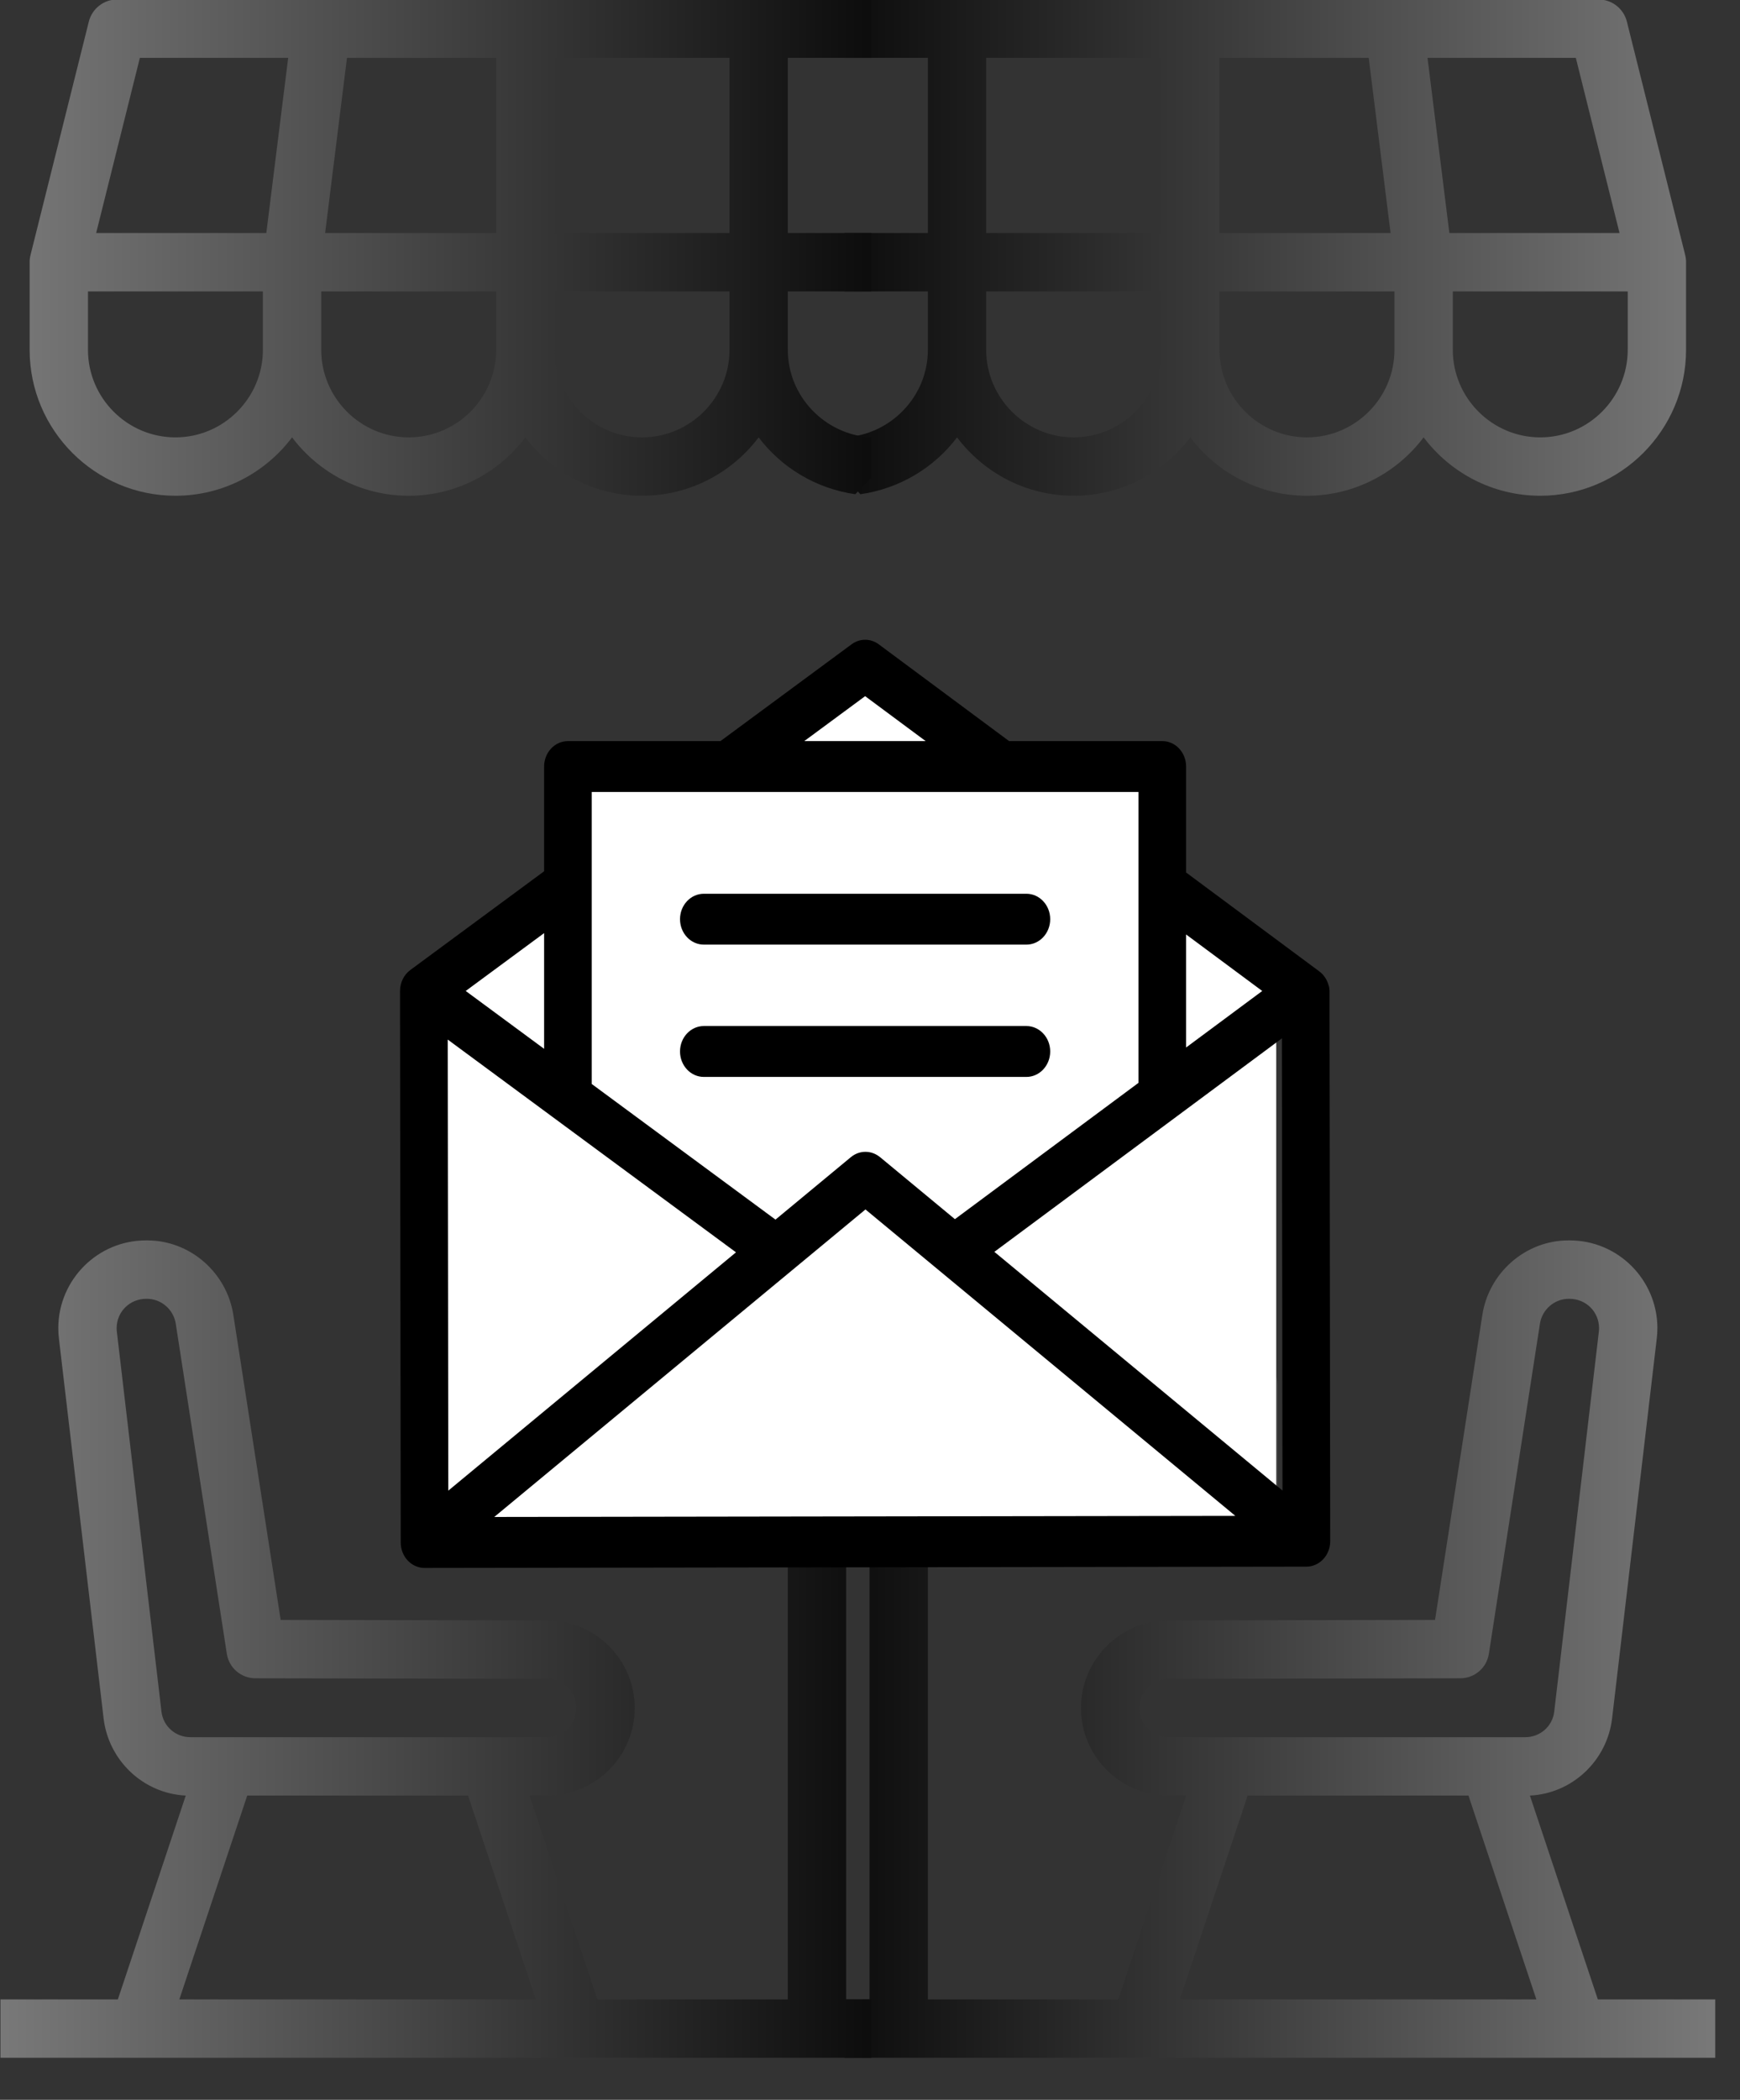
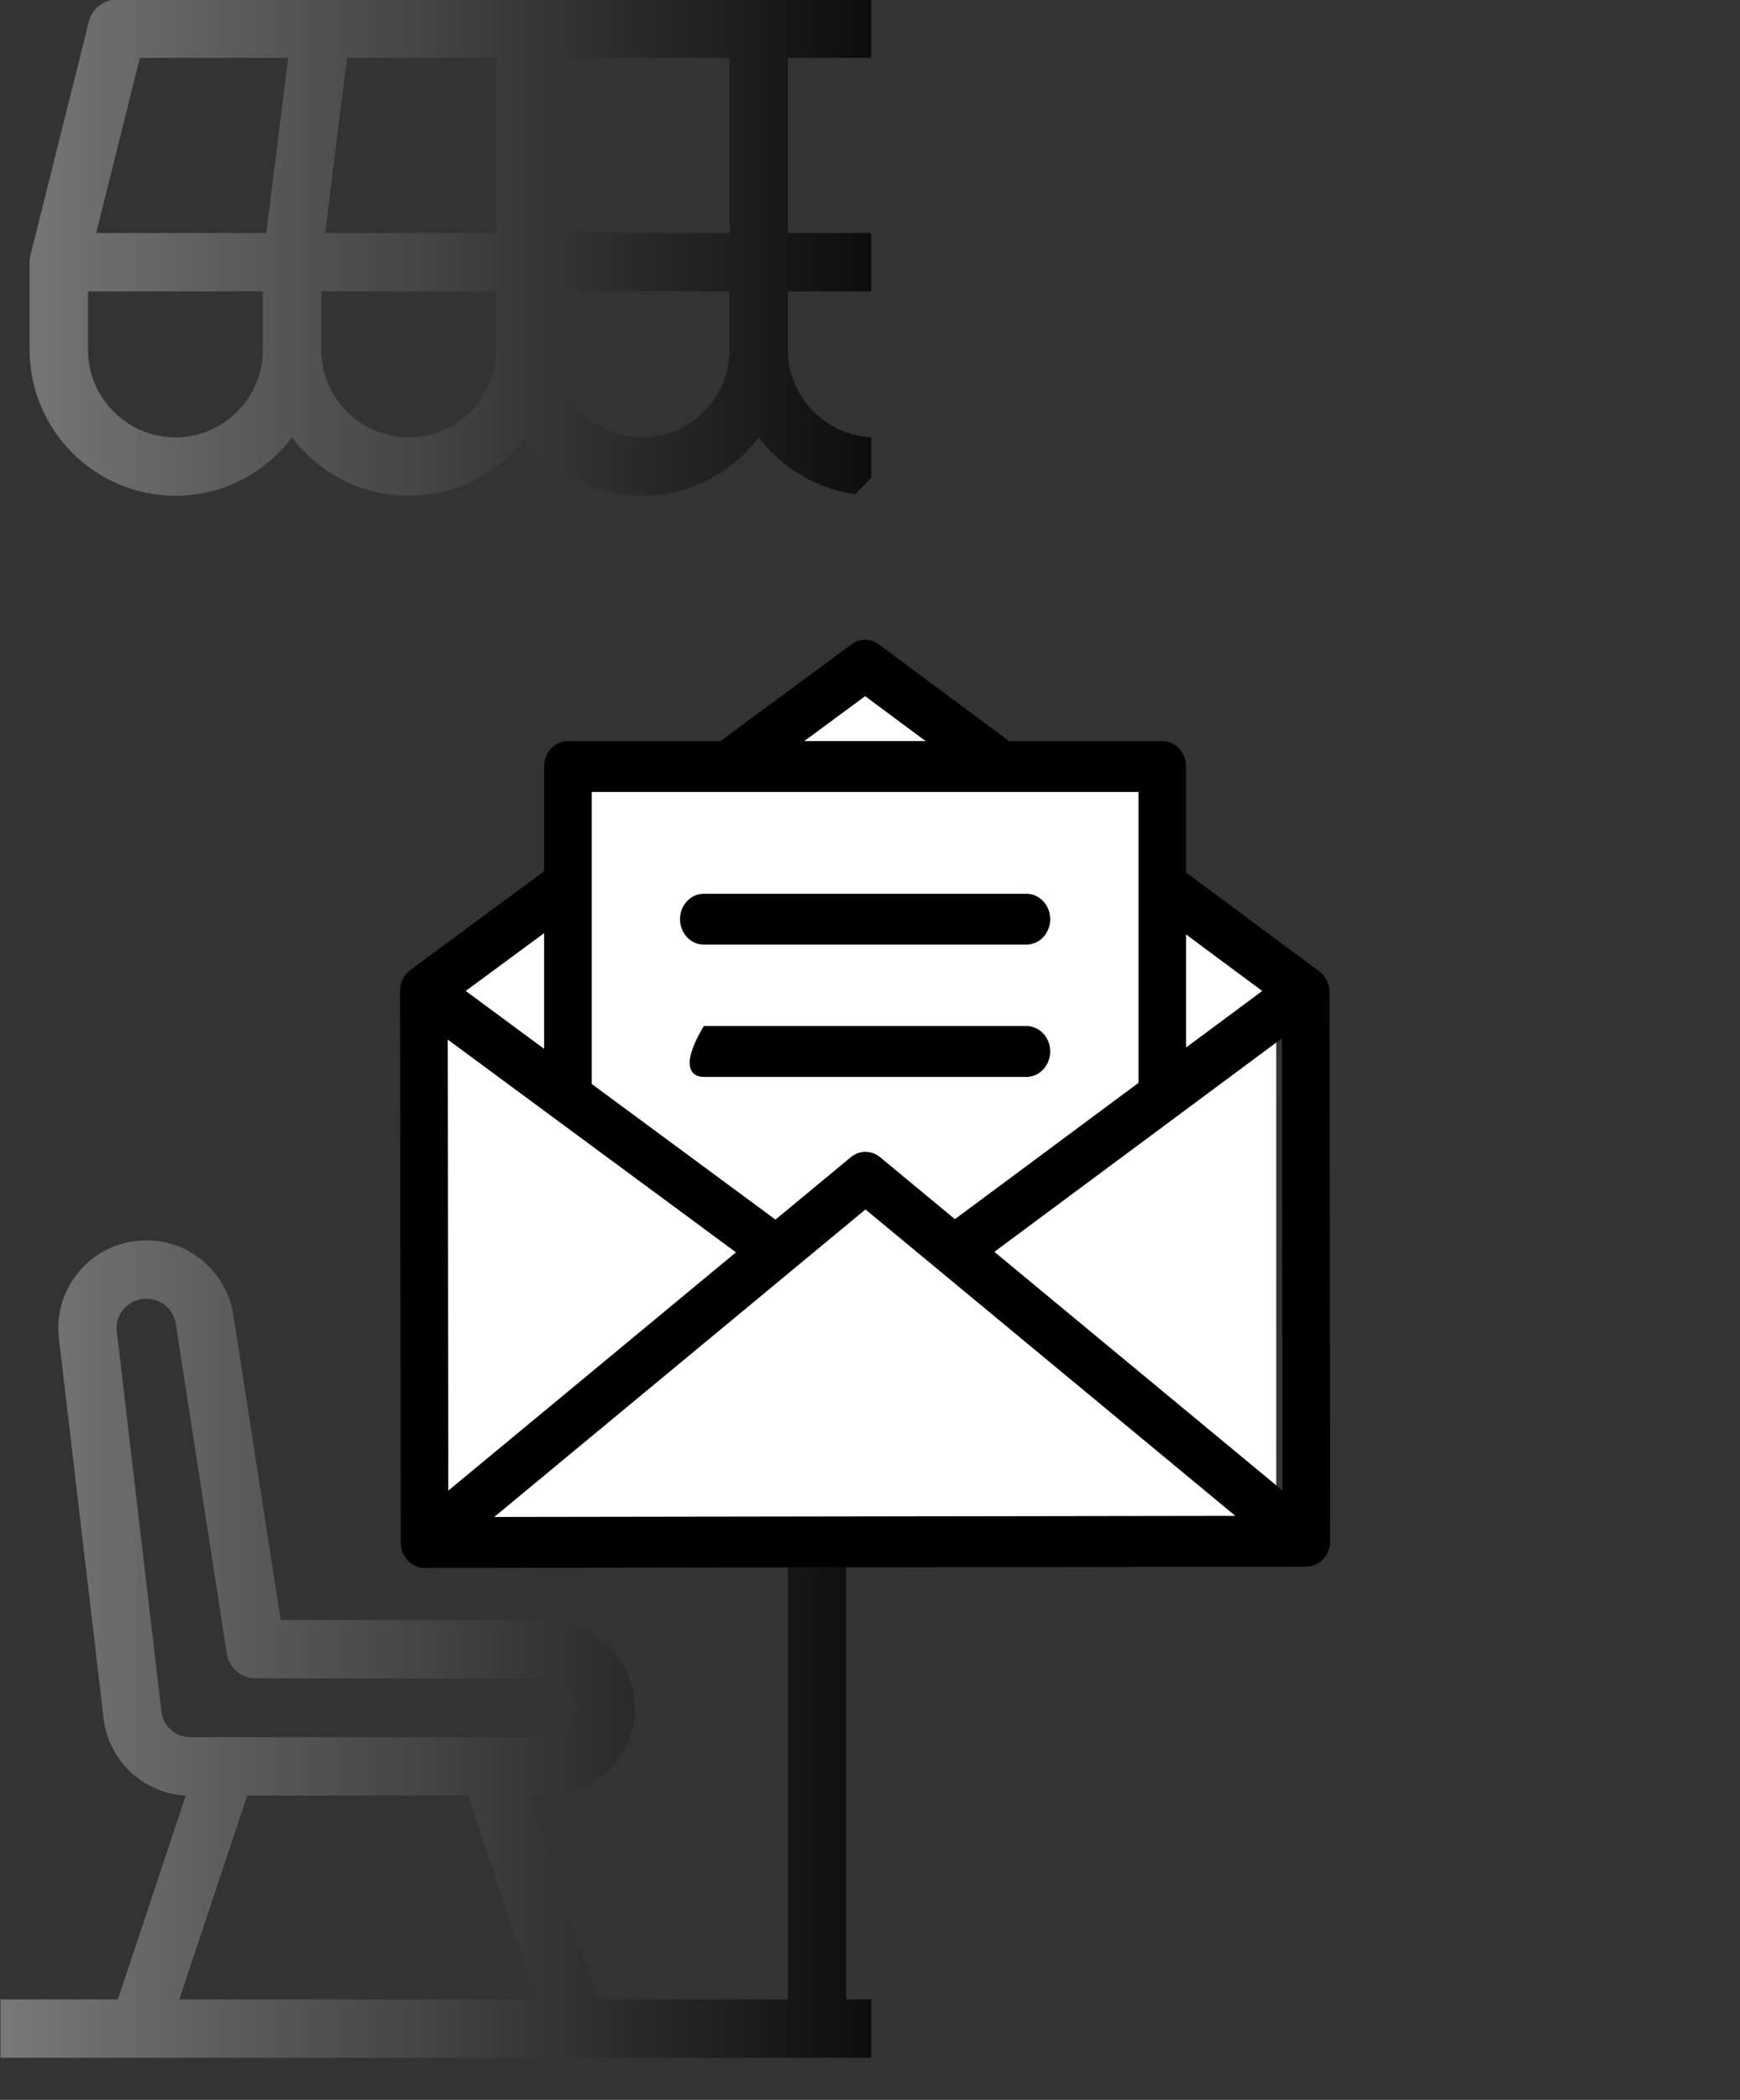
<svg xmlns="http://www.w3.org/2000/svg" width="100%" height="100%" viewBox="0 0 34 41" version="1.1" xml:space="preserve" style="fill-rule:evenodd;clip-rule:evenodd;stroke-linejoin:round;stroke-miterlimit:1.414;">
  <rect x="0" y="0" width="34" height="41" fill="#333333" stroke="none" />
  <g transform="matrix(1,0,0,1,-869.627,-1657.18)">
    <g transform="matrix(1,0,0,1,1141,1462.75)">
      <g>
        <g transform="matrix(-1,0,0,1,623.009,-1457.6)">
-           <path d="M877.88,1692.21L860.866,1692.21L860.866,1691.07L863.16,1691.07L864.487,1687.09C863.661,1687.05 862.978,1686.41 862.881,1685.58L862.009,1678.17C862,1678.1 861.996,1678.03 861.996,1677.95C862.005,1677.01 862.77,1676.25 863.706,1676.25L863.738,1676.25C864.571,1676.25 865.296,1676.88 865.419,1677.72L866.341,1683.66L871.552,1683.67C872.493,1683.67 873.26,1684.44 873.26,1685.38C873.26,1686.32 872.494,1687.09 871.551,1687.09L871.204,1687.09L872.53,1691.07L876.251,1691.07L876.251,1681.95L869.983,1681.95C869.668,1681.95 869.413,1681.7 869.413,1681.38L869.413,1679.1C869.413,1678.79 869.668,1678.53 869.983,1678.53L877.88,1678.53L877.88,1679.67L870.553,1679.67L870.553,1680.81L877.88,1680.81L877.88,1681.95L877.391,1681.95L877.391,1691.07L877.88,1691.07L877.88,1692.21ZM870.003,1687.09L865.688,1687.09L864.361,1691.07L871.328,1691.07L870.003,1687.09ZM871.55,1685.95C871.864,1685.95 872.12,1685.7 872.12,1685.38C872.12,1685.07 871.864,1684.81 871.55,1684.81L865.851,1684.8C865.571,1684.8 865.332,1684.6 865.289,1684.32L864.292,1677.88C864.25,1677.6 864.009,1677.39 863.727,1677.39C863.724,1677.39 863.72,1677.39 863.716,1677.39C863.394,1677.39 863.139,1677.64 863.136,1677.96C863.136,1677.98 863.137,1678.01 863.14,1678.03L864.012,1685.45C864.046,1685.74 864.289,1685.95 864.579,1685.95L871.55,1685.95ZM877.88,1652.02L877.88,1653.16L876.251,1653.16L876.251,1656.58L877.88,1656.58L877.88,1657.72L876.251,1657.72L876.251,1658.86C876.251,1659.77 876.975,1660.52 877.88,1660.57L877.88,1661.36L877.569,1661.68C876.8,1661.57 876.127,1661.16 875.681,1660.57C875.161,1661.26 874.333,1661.71 873.402,1661.71C872.471,1661.71 871.643,1661.26 871.123,1660.57C870.603,1661.26 869.775,1661.71 868.844,1661.71C867.913,1661.71 867.085,1661.26 866.564,1660.57C866.044,1661.26 865.216,1661.71 864.285,1661.71C862.714,1661.71 861.436,1660.43 861.436,1658.86L861.436,1657.15C861.435,1657.11 861.441,1657.06 861.453,1657.01L862.593,1652.45C862.656,1652.2 862.884,1652.02 863.145,1652.02L877.88,1652.02ZM875.112,1657.72L871.693,1657.72L871.693,1658.86C871.693,1659.8 872.46,1660.57 873.402,1660.57C874.344,1660.57 875.112,1659.8 875.112,1658.86L875.112,1657.72ZM870.553,1657.72L867.134,1657.72L867.134,1658.86C867.134,1659.8 867.901,1660.57 868.844,1660.57C869.786,1660.57 870.553,1659.8 870.553,1658.86L870.553,1657.72ZM865.994,1657.72L862.576,1657.72L862.576,1658.86C862.576,1659.8 863.342,1660.57 864.285,1660.57C865.227,1660.57 865.994,1659.8 865.994,1658.86L865.994,1657.72ZM866.488,1653.16L863.59,1653.16L862.736,1656.58L866.061,1656.58L866.488,1653.16ZM875.112,1653.16L871.693,1653.16L871.693,1656.58L875.112,1656.58L875.112,1653.16ZM870.553,1653.16L867.637,1653.16L867.21,1656.58L870.553,1656.58L870.553,1653.16Z" style="fill:url(#_Linear1);" />
-         </g>
+           </g>
        <g transform="matrix(1,0,0,1,-1132.23,-1457.6)">
          <path d="M877.88,1692.21L860.866,1692.21L860.866,1691.07L863.16,1691.07L864.487,1687.09C863.661,1687.05 862.978,1686.41 862.881,1685.58L862.009,1678.17C862,1678.1 861.996,1678.03 861.996,1677.95C862.005,1677.01 862.77,1676.25 863.706,1676.25L863.738,1676.25C864.571,1676.25 865.296,1676.88 865.419,1677.72L866.341,1683.66L871.552,1683.67C872.493,1683.67 873.26,1684.44 873.26,1685.38C873.26,1686.32 872.494,1687.09 871.551,1687.09L871.204,1687.09L872.53,1691.07L876.251,1691.07L876.251,1681.95L869.983,1681.95C869.668,1681.95 869.413,1681.7 869.413,1681.38L869.413,1679.1C869.413,1678.79 869.668,1678.53 869.983,1678.53L877.88,1678.53L877.88,1679.67L870.553,1679.67L870.553,1680.81L877.88,1680.81L877.88,1681.95L877.391,1681.95L877.391,1691.07L877.88,1691.07L877.88,1692.21ZM870.003,1687.09L865.688,1687.09L864.361,1691.07L871.328,1691.07L870.003,1687.09ZM871.55,1685.95C871.864,1685.95 872.12,1685.7 872.12,1685.38C872.12,1685.07 871.864,1684.81 871.55,1684.81L865.851,1684.8C865.571,1684.8 865.332,1684.6 865.289,1684.32L864.292,1677.88C864.25,1677.6 864.009,1677.39 863.727,1677.39C863.724,1677.39 863.72,1677.39 863.716,1677.39C863.394,1677.39 863.139,1677.64 863.136,1677.96C863.136,1677.98 863.137,1678.01 863.14,1678.03L864.012,1685.45C864.046,1685.74 864.289,1685.95 864.579,1685.95L871.55,1685.95ZM877.88,1652.02L877.88,1653.16L876.251,1653.16L876.251,1656.58L877.88,1656.58L877.88,1657.72L876.251,1657.72L876.251,1658.86C876.251,1659.77 876.975,1660.52 877.88,1660.57L877.88,1661.36L877.569,1661.68C876.8,1661.57 876.127,1661.16 875.681,1660.57C875.161,1661.26 874.333,1661.71 873.402,1661.71C872.471,1661.71 871.643,1661.26 871.123,1660.57C870.603,1661.26 869.775,1661.71 868.844,1661.71C867.913,1661.71 867.085,1661.26 866.564,1660.57C866.044,1661.26 865.216,1661.71 864.285,1661.71C862.714,1661.71 861.436,1660.43 861.436,1658.86L861.436,1657.15C861.435,1657.11 861.441,1657.06 861.453,1657.01L862.593,1652.45C862.656,1652.2 862.884,1652.02 863.145,1652.02L877.88,1652.02ZM875.112,1657.72L871.693,1657.72L871.693,1658.86C871.693,1659.8 872.46,1660.57 873.402,1660.57C874.344,1660.57 875.112,1659.8 875.112,1658.86L875.112,1657.72ZM870.553,1657.72L867.134,1657.72L867.134,1658.86C867.134,1659.8 867.901,1660.57 868.844,1660.57C869.786,1660.57 870.553,1659.8 870.553,1658.86L870.553,1657.72ZM865.994,1657.72L862.576,1657.72L862.576,1658.86C862.576,1659.8 863.342,1660.57 864.285,1660.57C865.227,1660.57 865.994,1659.8 865.994,1658.86L865.994,1657.72ZM866.488,1653.16L863.59,1653.16L862.736,1656.58L866.061,1656.58L866.488,1653.16ZM875.112,1653.16L871.693,1653.16L871.693,1656.58L875.112,1656.58L875.112,1653.16ZM870.553,1653.16L867.637,1653.16L867.21,1656.58L870.553,1656.58L870.553,1653.16Z" style="fill:url(#_Linear2);" />
        </g>
        <g transform="matrix(0.625,0,0,0.667,-845.086,-904.734)">
          <g transform="matrix(1,0,0,1,39.315,8.015)">
            <path d="M905.404,1659.84L908.545,1662.18L914.386,1662.18L914.386,1665.65L918.526,1669.1L918.526,1685.12L891.867,1685.12L891.867,1669.1L896.063,1665.65L896.063,1662.18L901.575,1662.18L905.404,1659.84Z" style="fill:white;" />
          </g>
          <g transform="matrix(0.071,0,0,0.071,930.447,1666.59)">
            <path d="M409.289,145.482C409.285,144.865 409.148,143.935 408.91,143.4C408.281,141.115 406.879,139.029 404.785,137.572L346.152,96.814L346.152,53.123C346.152,47.33 341.457,42.634 335.664,42.634L268.207,42.634L210.812,2.732C207.227,0.232 202.465,0.224 198.867,2.709L141.102,42.634L73.941,42.634C68.148,42.634 63.453,47.33 63.453,53.123L63.453,96.302L4.531,137.021C1.633,139.025 0.066,142.228 0.015,145.502C0.012,145.564 0,145.623 0,145.685L0.312,373.072C0.316,375.857 1.426,378.521 3.395,380.486C5.359,382.447 8.023,383.548 10.801,383.548L10.816,383.548L399.125,383.013C404.918,383.005 409.609,378.302 409.602,372.509L409.289,145.482ZM346.152,122.365L379.672,145.662L346.152,168.962L346.152,122.365ZM204.812,24.107L231.461,42.63L178.012,42.63L204.812,24.107ZM84.43,63.611L325.172,63.611L325.172,183.548L244.344,239.744L211.391,214.177C211.336,214.138 211.293,214.115 211.242,214.08C207.562,211.314 202.352,211.212 198.527,214.177L165.336,239.927L84.43,184.013L84.43,63.611ZM63.453,121.802L63.453,169.513L28.934,145.658L63.453,121.802ZM21.008,165.693L147.941,253.42L21.262,351.677L21.008,165.693ZM41.5,362.529L204.961,235.74L367.832,362.08L41.5,362.529ZM261.715,253.216L388.336,165.189L388.594,351.634L261.715,253.216Z" style="fill-rule:nonzero;" />
            <path d="M275.816,105.572L133.789,105.572C127.996,105.572 123.297,110.267 123.297,116.06C123.297,121.853 127.996,126.548 133.789,126.548L275.816,126.548C281.609,126.548 286.305,121.853 286.305,116.06C286.305,110.267 281.609,105.572 275.816,105.572Z" style="fill-rule:nonzero;" />
-             <path d="M275.816,160.115L133.789,160.115C127.996,160.115 123.297,164.814 123.297,170.607C123.297,176.396 127.996,181.095 133.789,181.095L275.816,181.095C281.609,181.095 286.305,176.396 286.305,170.607C286.305,164.814 281.609,160.115 275.816,160.115Z" style="fill-rule:nonzero;" />
+             <path d="M275.816,160.115L133.789,160.115C123.297,176.396 127.996,181.095 133.789,181.095L275.816,181.095C281.609,181.095 286.305,176.396 286.305,170.607C286.305,164.814 281.609,160.115 275.816,160.115Z" style="fill-rule:nonzero;" />
          </g>
        </g>
      </g>
    </g>
  </g>
  <defs>
    <linearGradient id="_Linear1" x1="0" y1="0" x2="1" y2="0" gradientUnits="userSpaceOnUse" gradientTransform="matrix(17.014,0,0,34.189,860.866,1675.11)">
      <stop offset="0" style="stop-color:rgb(121,121,121);stop-opacity:1" />
      <stop offset="1" style="stop-color:rgb(12,12,12);stop-opacity:1" />
    </linearGradient>
    <linearGradient id="_Linear2" x1="0" y1="0" x2="1" y2="0" gradientUnits="userSpaceOnUse" gradientTransform="matrix(17.014,0,0,34.189,860.866,1675.11)">
      <stop offset="0" style="stop-color:rgb(121,121,121);stop-opacity:1" />
      <stop offset="1" style="stop-color:rgb(12,12,12);stop-opacity:1" />
    </linearGradient>
  </defs>
</svg>